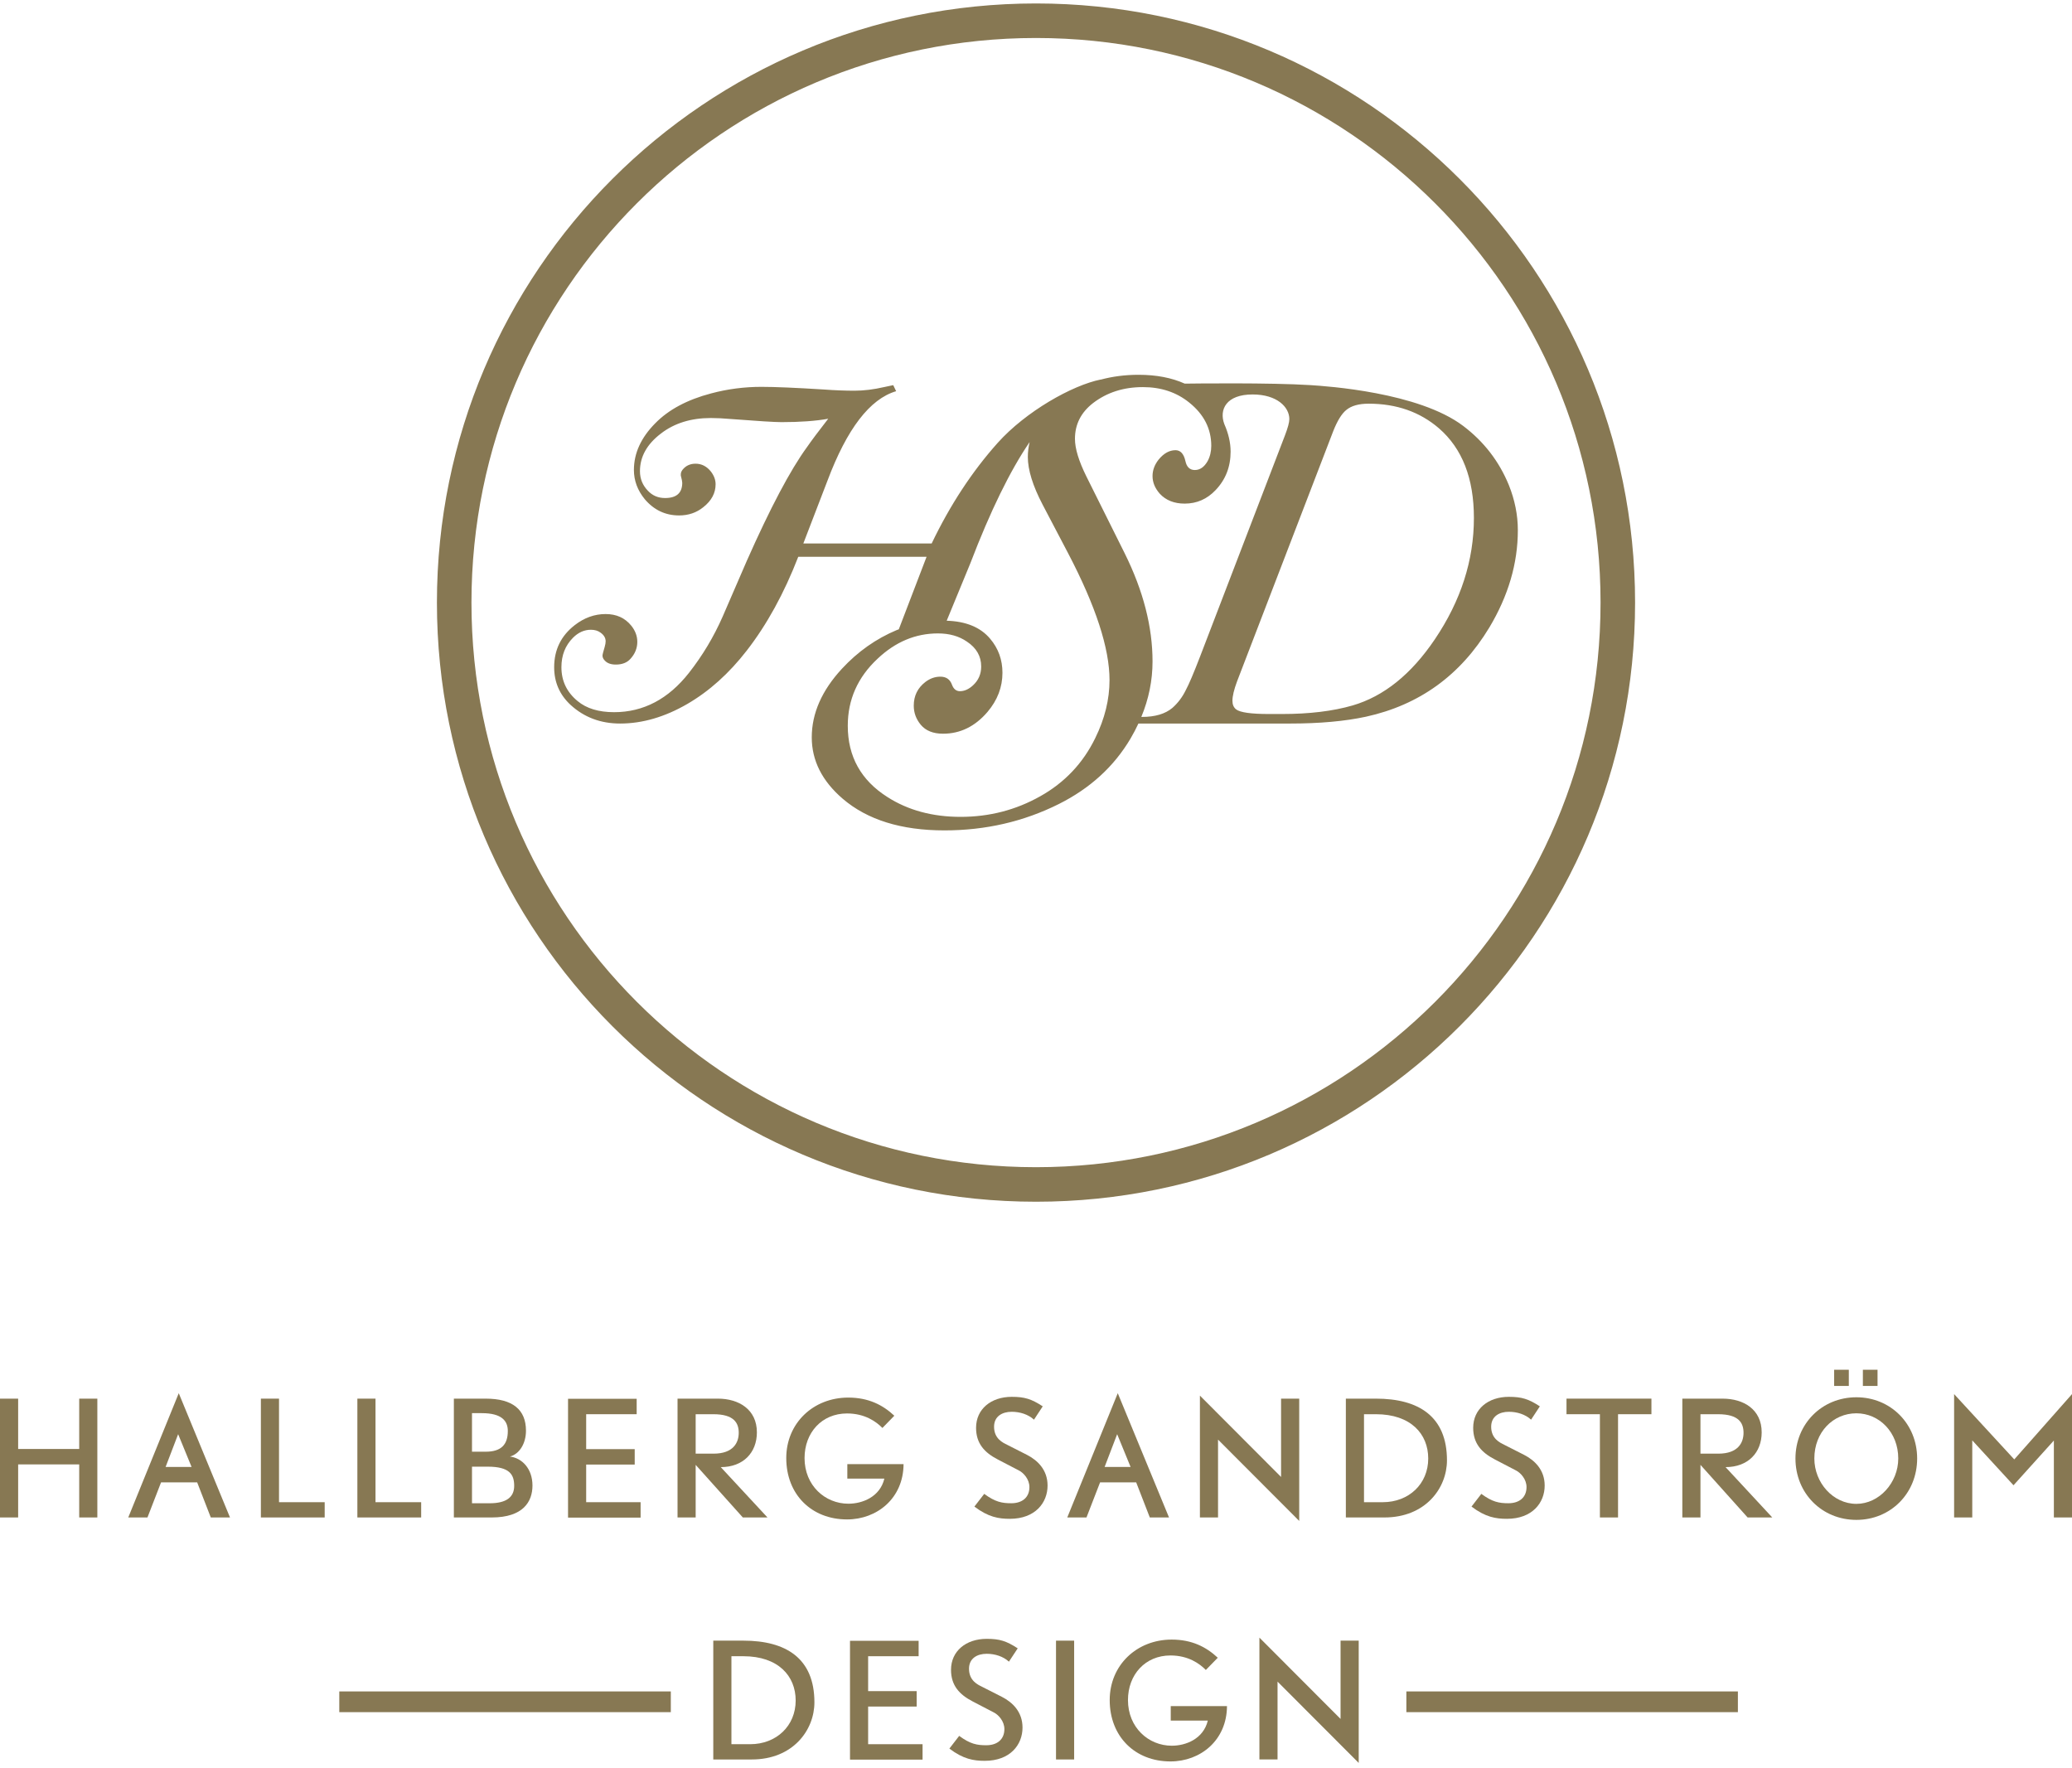
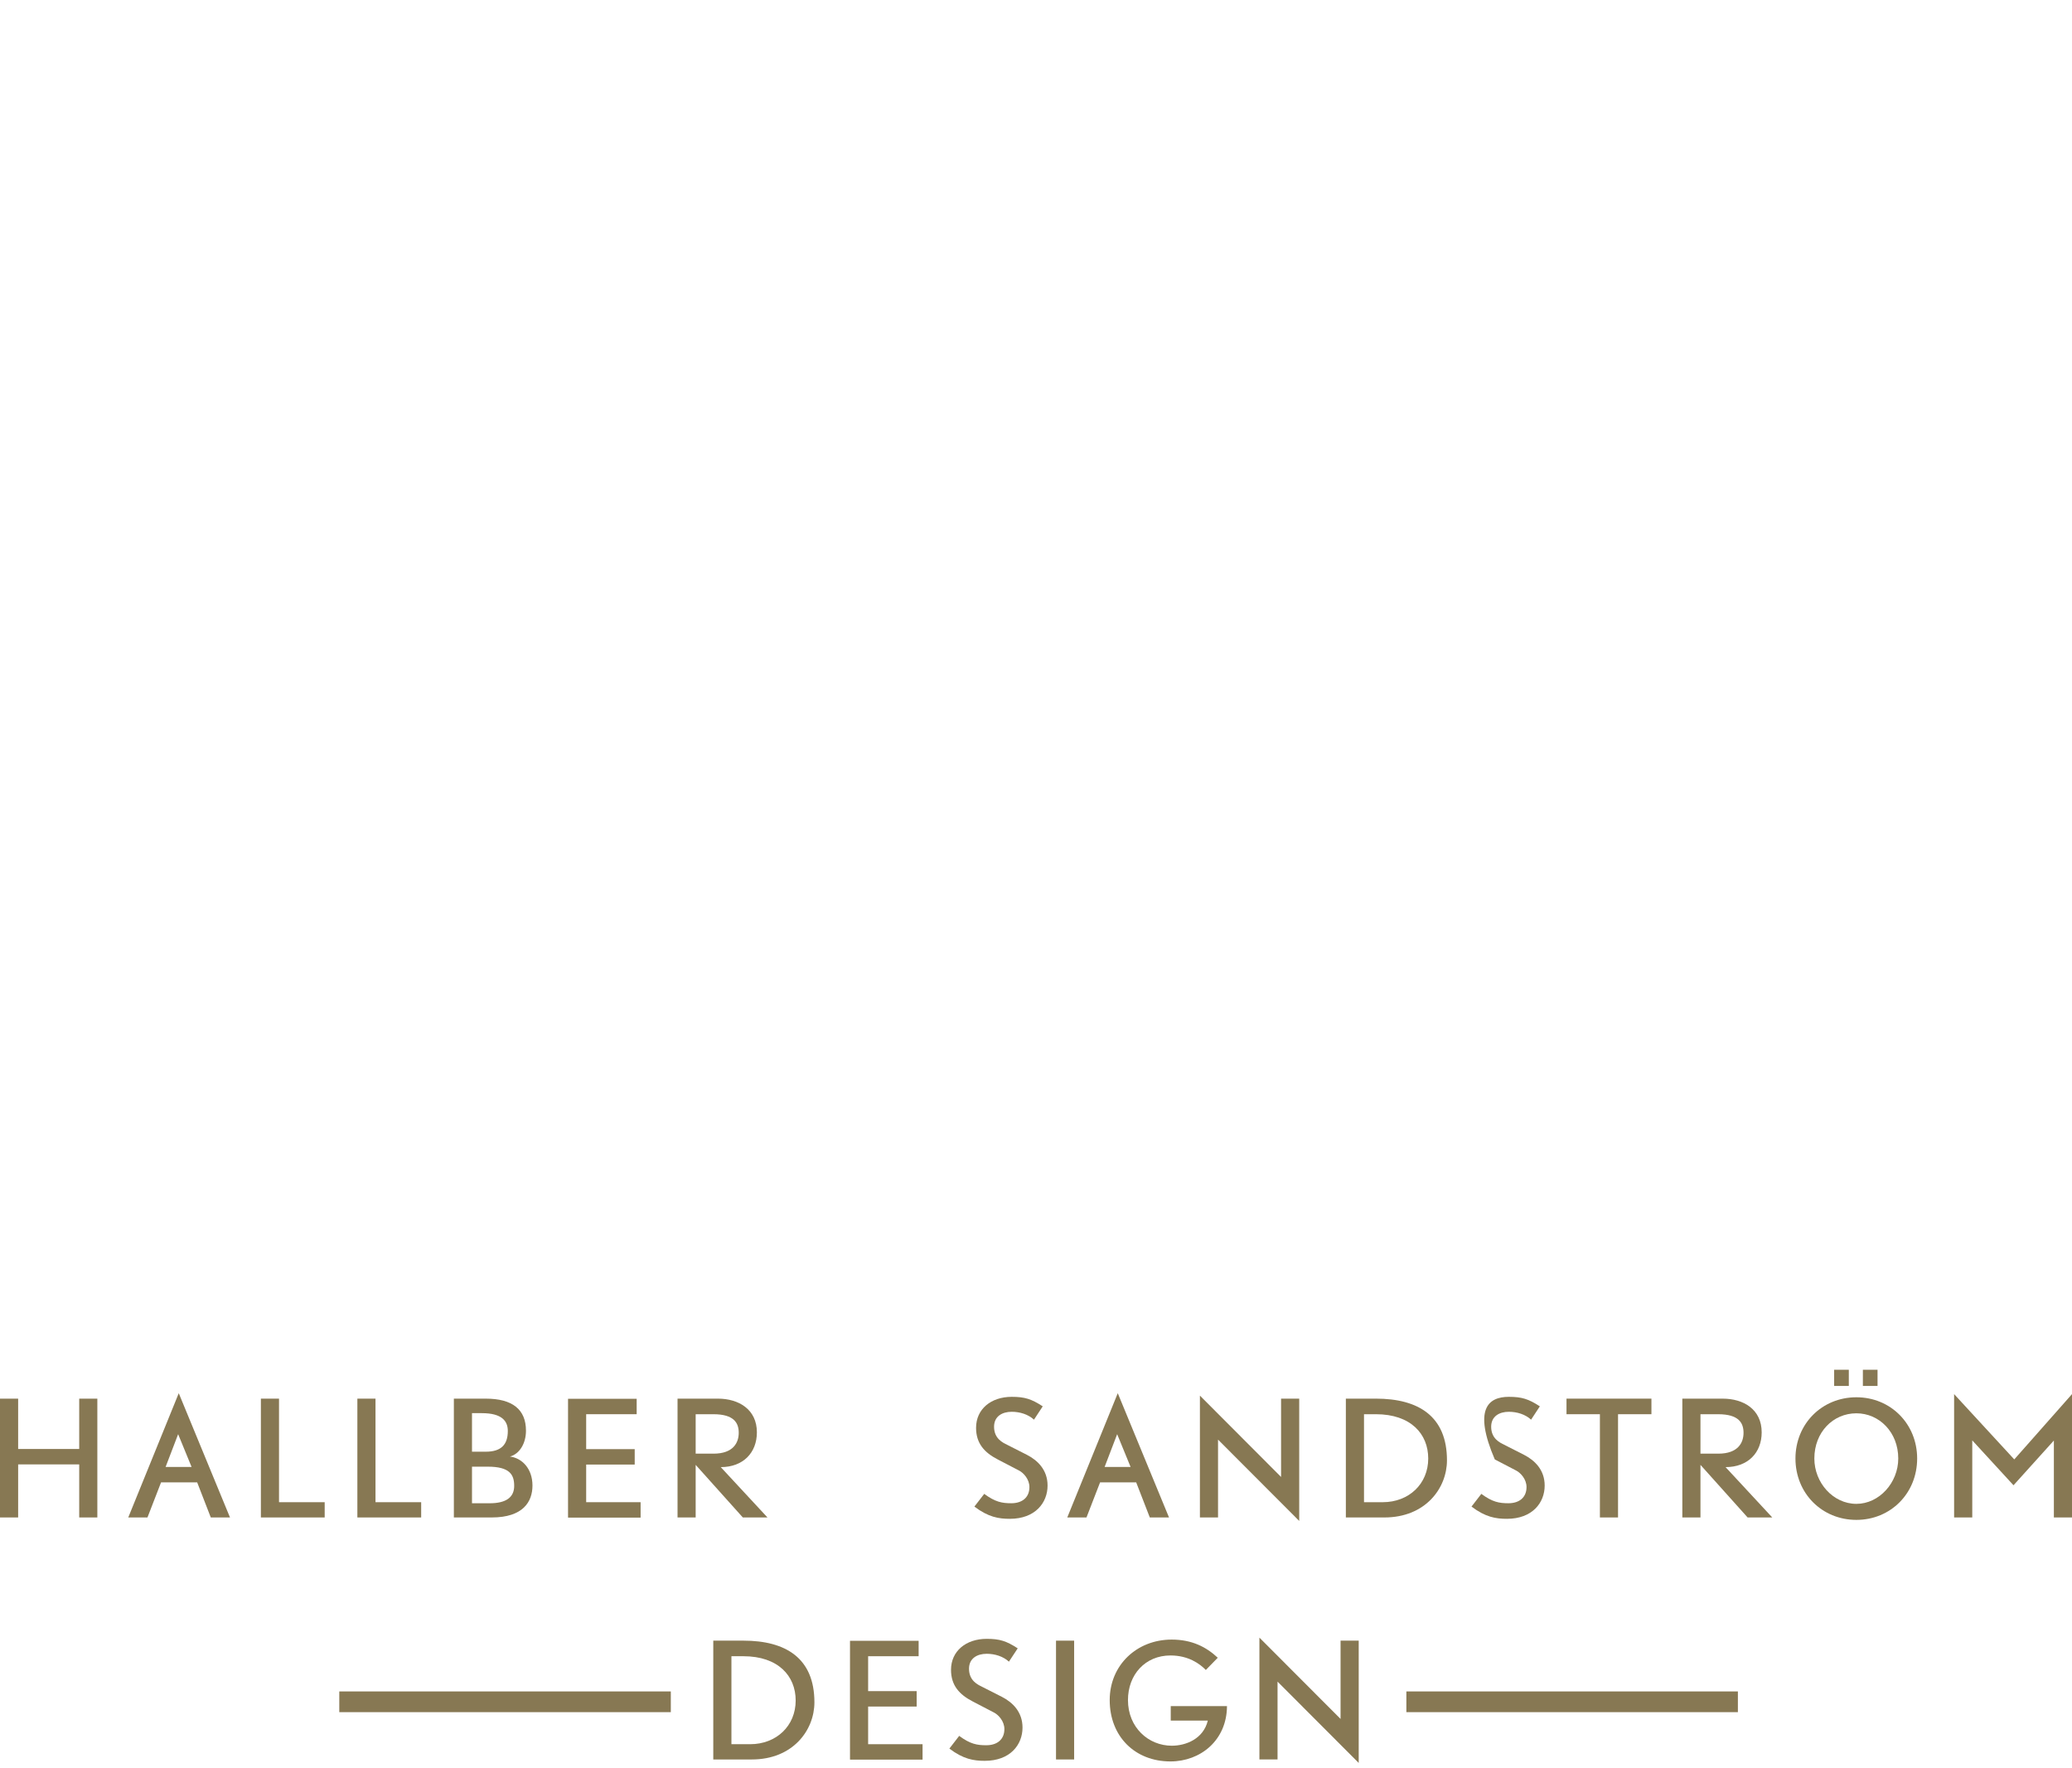
<svg xmlns="http://www.w3.org/2000/svg" width="300px" height="256px" viewBox="0 0 300 256">
  <title>logo</title>
  <g id="Index-page" stroke="none" stroke-width="1" fill="none" fill-rule="evenodd">
    <g id="Desktop-HD" transform="translate(-230, -90)">
      <g id="logo" transform="translate(230, 93)">
        <polygon id="Fill-1" fill="#877853" points="11.469 199.489 11.469 206.775 2.628 206.775 2.628 199.489 -1.42108547e-14 199.489 -1.42108547e-14 216.688 2.628 216.688 2.628 209.007 11.469 209.007 11.469 216.688 14.094 216.688 14.094 199.489" />
        <path d="M30.52,216.689 L28.549,211.61 L23.319,211.61 L21.351,216.689 L18.57,216.689 L25.882,198.699 L33.301,216.689 L30.52,216.689 Z M25.793,204.631 L23.976,209.377 L27.739,209.377 L25.793,204.631 Z" id="Fill-2" fill="#877853" />
        <polygon id="Fill-3" fill="#877853" points="37.773 216.689 37.773 199.487 40.398 199.487 40.398 214.479 47.01 214.479 47.01 216.689" />
        <polygon id="Fill-4" fill="#877853" points="51.743 216.689 51.743 199.487 54.368 199.487 54.368 214.479 60.98 214.479 60.98 216.689" />
        <path d="M71.186,216.689 L65.714,216.689 L65.714,199.487 L70.333,199.487 C74.206,199.487 76.154,201.062 76.154,204.128 C76.154,205.988 75.213,207.498 73.834,207.87 C75.585,208.089 77.095,209.619 77.095,212.071 C77.095,214.391 75.759,216.689 71.186,216.689 M69.761,201.588 L68.339,201.588 L68.339,207.168 L70.333,207.168 C72.542,207.168 73.526,206.164 73.526,204.17 C73.526,202.749 72.696,201.588 69.761,201.588 M70.617,209.335 L68.339,209.335 L68.339,214.633 L70.902,214.633 C73.265,214.633 74.448,213.78 74.448,212.116 C74.448,210.472 73.791,209.335 70.617,209.335" id="Fill-5" fill="#877853" />
        <polygon id="Fill-7" fill="#877853" points="82.246 216.71 82.246 199.508 92.182 199.508 92.182 201.74 84.871 201.74 84.871 206.797 91.898 206.797 91.898 209.029 84.871 209.029 84.871 214.478 92.751 214.478 92.751 216.71" />
        <g id="Group-14" transform="translate(98.099, 199.225)" fill="#877853">
          <path d="M9.453,17.464 L2.625,9.848 L2.625,17.464 L0,17.464 L0,0.261 L5.844,0.261 C8.861,0.261 11.489,1.817 11.489,5.141 C11.489,8.076 9.518,10.175 6.259,10.175 L13.022,17.464 L9.453,17.464 Z M5.187,2.516 L2.625,2.516 L2.625,8.227 L5.207,8.227 C8.119,8.227 8.861,6.586 8.861,5.21 C8.861,3.808 8.207,2.516 5.187,2.516 L5.187,2.516 Z" id="Fill-8" />
-           <path d="M24.541,17.748 C19.4,17.748 15.742,14.136 15.742,8.864 C15.742,3.808 19.661,0.108 24.718,0.108 C27.627,0.108 29.706,1.16 31.389,2.735 L29.663,4.507 C28.787,3.609 27.146,2.406 24.541,2.406 C20.887,2.406 18.39,5.187 18.39,8.864 C18.39,12.845 21.368,15.473 24.737,15.473 C26.774,15.473 29.313,14.486 29.947,11.838 L24.584,11.838 L24.584,9.74 L32.726,9.74 C32.703,14.682 28.895,17.748 24.541,17.748" id="Fill-10" />
          <path d="M48.104,17.66 C46.506,17.66 44.996,17.418 42.983,15.888 L44.405,14.048 C46.006,15.231 46.99,15.405 48.323,15.405 C49.919,15.405 50.948,14.552 50.948,13.064 C50.948,11.927 50.095,11.008 49.461,10.679 L46.353,9.06 C44.45,8.074 43.224,6.763 43.224,4.485 C43.224,1.772 45.391,0 48.389,0 C50.249,0 51.235,0.304 52.876,1.376 L51.608,3.305 C50.775,2.537 49.572,2.164 48.389,2.164 C47.01,2.164 45.829,2.821 45.829,4.331 C45.829,6.083 47.143,6.652 47.712,6.936 L50.601,8.403 C52.131,9.191 53.576,10.57 53.576,12.845 C53.576,15.32 51.804,17.66 48.104,17.66" id="Fill-12" />
        </g>
        <path d="M166.478,216.689 L164.507,211.61 L159.277,211.61 L157.309,216.689 L154.528,216.689 L161.839,198.699 L169.259,216.689 L166.478,216.689 Z M161.751,204.631 L159.934,209.377 L163.696,209.377 L161.751,204.631 Z" id="Fill-15" fill="#877853" />
        <polygon id="Fill-16" fill="#877853" points="176.357 205.418 176.357 216.688 173.733 216.688 173.733 199.048 185.483 210.824 185.483 199.486 188.111 199.486 188.111 217.192" />
        <g id="Group-21" transform="translate(194.863, 199.225)" fill="#877853">
          <path d="M5.58,17.464 L0,17.464 L0,0.261 L4.354,0.261 C10.505,0.261 14.64,2.801 14.64,9.191 C14.64,13.218 11.532,17.464 5.58,17.464 M4.354,2.516 L2.628,2.516 L2.628,15.254 L5.341,15.254 C9.126,15.254 11.927,12.606 11.927,8.929 C11.927,5.36 9.387,2.516 4.354,2.516" id="Fill-17" />
-           <path d="M23.316,17.66 C21.717,17.66 20.207,17.418 18.194,15.888 L19.616,14.048 C21.217,15.231 22.198,15.405 23.535,15.405 C25.13,15.405 26.159,14.552 26.159,13.064 C26.159,11.927 25.306,11.008 24.672,10.679 L21.564,9.06 C19.661,8.074 18.436,6.763 18.436,4.485 C18.436,1.772 20.603,0 23.6,0 C25.46,0 26.447,0.304 28.087,1.376 L26.819,3.305 C25.986,2.537 24.783,2.164 23.6,2.164 C22.221,2.164 21.04,2.821 21.04,4.331 C21.04,6.083 22.354,6.652 22.923,6.936 L25.812,8.403 C27.342,9.191 28.787,10.57 28.787,12.845 C28.787,15.32 27.015,17.66 23.316,17.66" id="Fill-19" />
+           <path d="M23.316,17.66 C21.717,17.66 20.207,17.418 18.194,15.888 L19.616,14.048 C21.217,15.231 22.198,15.405 23.535,15.405 C25.13,15.405 26.159,14.552 26.159,13.064 C26.159,11.927 25.306,11.008 24.672,10.679 L21.564,9.06 C18.436,1.772 20.603,0 23.6,0 C25.46,0 26.447,0.304 28.087,1.376 L26.819,3.305 C25.986,2.537 24.783,2.164 23.6,2.164 C22.221,2.164 21.04,2.821 21.04,4.331 C21.04,6.083 22.354,6.652 22.923,6.936 L25.812,8.403 C27.342,9.191 28.787,10.57 28.787,12.845 C28.787,15.32 27.015,17.66 23.316,17.66" id="Fill-19" />
        </g>
        <polygon id="Fill-22" fill="#877853" points="234.272 201.741 234.272 216.688 231.647 216.688 231.647 201.741 226.81 201.741 226.81 199.486 239.106 199.486 239.106 201.741" />
        <g id="Group-27" transform="translate(243.581, 195.307)" fill="#877853">
          <path d="M9.453,21.382 L2.625,13.766 L2.625,21.382 L4.0412963e-14,21.382 L4.0412963e-14,4.18 L5.844,4.18 C8.861,4.18 11.489,5.735 11.489,9.06 C11.489,11.994 9.518,14.093 6.259,14.093 L13.022,21.382 L9.453,21.382 Z M5.187,6.435 L2.625,6.435 L2.625,12.145 L5.207,12.145 C8.119,12.145 8.861,10.504 8.861,9.128 C8.861,7.726 8.207,6.435 5.187,6.435 L5.187,6.435 Z" id="Fill-23" />
          <path d="M25.2,21.732 C20.209,21.732 16.379,17.879 16.379,12.845 C16.379,7.835 20.209,3.981 25.2,3.981 C30.168,3.981 33.999,7.835 33.999,12.845 C33.999,17.879 30.168,21.732 25.2,21.732 L25.2,21.732 Z M25.2,6.302 C21.827,6.302 19.114,9.038 19.114,12.845 C19.114,16.349 21.827,19.412 25.2,19.412 C28.505,19.412 31.263,16.349 31.263,12.845 C31.263,9.038 28.505,6.302 25.2,6.302 L25.2,6.302 Z M21.981,2.34 L24.105,2.34 L24.105,-5.55111512e-17 L21.981,-5.55111512e-17 L21.981,2.34 Z M26.141,2.34 L28.263,2.34 L28.263,-5.55111512e-17 L26.141,-5.55111512e-17 L26.141,2.34 Z" id="Fill-25" />
        </g>
        <polygon id="Fill-28" fill="#877853" points="291.642 208.285 282.931 198.83 282.931 216.689 285.559 216.689 285.559 205.527 291.531 212.028 297.375 205.55 297.375 216.689 300 216.689 300 198.83" />
        <path d="M108.856,251.725 L103.274,251.725 L103.274,234.522 L107.631,234.522 C113.782,234.522 117.917,237.062 117.917,243.452 C117.917,247.479 114.809,251.725 108.856,251.725 M107.631,236.778 L105.902,236.778 L105.902,249.515 L108.615,249.515 C112.403,249.515 115.204,246.867 115.204,243.19 C115.204,239.621 112.664,236.778 107.631,236.778" id="Fill-29" fill="#877853" />
        <polygon id="Fill-31" fill="#877853" points="123.07 234.545 123.07 251.747 133.575 251.747 133.575 249.515 125.695 249.515 125.695 244.063 132.722 244.063 132.722 241.831 125.695 241.831 125.695 236.778 133.007 236.778 133.007 234.545" />
        <path d="M142.579,251.921 C140.981,251.921 139.471,251.679 137.458,250.149 L138.879,248.309 C140.478,249.493 141.462,249.666 142.798,249.666 C144.394,249.666 145.423,248.813 145.423,247.326 C145.423,246.188 144.57,245.269 143.936,244.94 L140.827,243.321 C138.922,242.335 137.696,241.024 137.696,238.746 C137.696,236.033 139.863,234.261 142.864,234.261 C144.721,234.261 145.707,234.565 147.351,235.637 L146.08,237.566 C145.247,236.798 144.044,236.425 142.864,236.425 C141.484,236.425 140.301,237.082 140.301,238.592 C140.301,240.344 141.615,240.913 142.184,241.197 L145.073,242.665 C146.606,243.452 148.048,244.832 148.048,247.107 C148.048,249.581 146.276,251.921 142.579,251.921" id="Fill-32" fill="#877853" />
        <polygon id="Fill-34" fill="#877853" points="152.898 251.725 155.523 251.725 155.523 234.523 152.898 234.523" />
        <path d="M169.467,252.009 C164.326,252.009 160.672,248.397 160.672,243.125 C160.672,238.069 164.587,234.369 169.644,234.369 C172.553,234.369 174.632,235.421 176.318,236.997 L174.589,238.768 C173.713,237.87 172.072,236.667 169.467,236.667 C165.813,236.667 163.316,239.448 163.316,243.125 C163.316,247.106 166.294,249.734 169.664,249.734 C171.7,249.734 174.239,248.747 174.874,246.1 L169.51,246.1 L169.51,244.001 L177.652,244.001 C177.629,248.943 173.821,252.009 169.467,252.009" id="Fill-35" fill="#877853" />
        <polygon id="Fill-37" fill="#877853" points="182.347 251.724 184.972 251.724 184.972 240.454 196.725 252.227 196.725 234.522 194.097 234.522 194.097 245.857 182.347 234.084" />
        <g id="Group-42" transform="translate(65.761, 0)">
-           <path d="M152.696,67.214 C151.282,63.773 149.078,60.92 146.087,58.66 C139.64,53.785 126.339,52.907 123.993,52.756 C118.195,52.383 106.828,52.525 105.776,52.54 C103.887,51.689 101.661,51.26 99.084,51.26 C97.128,51.26 95.302,51.502 93.599,51.962 L93.624,51.942 C89.481,52.773 82.767,56.566 78.686,61.122 C74.977,65.274 71.792,70.129 69.133,75.68 L50.552,75.68 L54.05,66.582 C56.874,59.072 60.187,54.755 63.989,53.635 L63.568,52.759 C63.244,52.83 62.8,52.924 62.24,53.04 C60.724,53.39 59.299,53.563 57.971,53.563 C56.595,53.563 55.113,53.507 53.526,53.39 C49.443,53.134 46.434,53.006 44.497,53.006 C42.003,53.006 39.575,53.319 37.22,53.95 C33.745,54.86 31.038,56.305 29.101,58.29 C27.048,60.366 26.021,62.615 26.021,65.041 C26.021,66.582 26.547,67.993 27.597,69.275 C28.928,70.84 30.583,71.622 32.565,71.622 C33.918,71.622 35.084,71.223 36.065,70.43 C37.254,69.497 37.849,68.388 37.849,67.106 C37.849,66.477 37.627,65.871 37.186,65.288 C36.577,64.518 35.832,64.131 34.945,64.131 C34.174,64.131 33.557,64.413 33.091,64.973 C32.903,65.206 32.812,65.439 32.812,65.672 L32.812,65.846 C32.952,66.383 33.02,66.733 33.02,66.895 C33.02,68.365 32.192,69.102 30.537,69.102 C29.533,69.102 28.706,68.752 28.052,68.053 C27.281,67.259 26.897,66.315 26.897,65.217 C26.897,63.119 27.912,61.299 29.943,59.757 C31.877,58.267 34.28,57.519 37.149,57.519 C38.013,57.519 38.969,57.565 40.018,57.659 C43.963,57.963 46.423,58.114 47.404,58.114 C50.085,58.114 52.338,57.951 54.155,57.624 C52.756,59.422 51.718,60.807 51.041,61.788 C48.664,65.055 45.769,70.524 42.365,78.199 L38.864,86.281 C37.581,89.199 35.96,91.904 34.001,94.401 C31.015,98.203 27.398,100.105 23.152,100.105 C20.914,100.105 19.153,99.568 17.868,98.496 C16.307,97.213 15.525,95.578 15.525,93.596 C15.525,91.87 16.085,90.448 17.205,89.327 C17.973,88.557 18.838,88.173 19.793,88.173 C20.353,88.173 20.82,88.312 21.192,88.591 C21.684,88.94 21.929,89.361 21.929,89.85 C21.929,90.061 21.881,90.331 21.79,90.655 C21.579,91.355 21.474,91.776 21.474,91.915 C21.474,92.174 21.59,92.418 21.824,92.652 C22.173,93.024 22.697,93.212 23.399,93.212 C24.332,93.212 25.043,92.93 25.532,92.37 C26.186,91.648 26.513,90.832 26.513,89.922 C26.513,89.083 26.22,88.301 25.637,87.578 C24.727,86.458 23.49,85.898 21.929,85.898 C20.319,85.898 18.826,86.435 17.45,87.507 C15.468,89.046 14.475,91.076 14.475,93.596 C14.475,95.766 15.269,97.586 16.856,99.056 C18.815,100.85 21.204,101.749 24.028,101.749 C27.247,101.749 30.489,100.805 33.756,98.914 C36.927,97.071 39.797,94.494 42.365,91.181 C45.279,87.425 47.765,82.9 49.818,77.605 L68.397,77.605 L64.373,88.11 C64.279,88.147 64.182,88.173 64.091,88.21 C61.08,89.469 58.435,91.338 56.146,93.809 C53.231,96.96 51.772,100.27 51.772,103.748 C51.772,107.107 53.265,110.067 56.251,112.635 C59.82,115.692 64.731,117.219 70.985,117.219 C76.934,117.219 82.448,115.948 87.536,113.406 C92.06,111.142 95.527,107.983 97.927,103.922 C98.353,103.205 98.726,102.48 99.067,101.749 L114.236,101.749 L121.024,101.749 C125.29,101.749 128.953,101.419 132.018,100.759 C139.745,99.062 145.697,94.762 149.869,87.857 C152.625,83.261 154.004,78.561 154.004,73.754 C154.004,71.562 153.566,69.381 152.696,67.214 M92.819,103.853 C91.048,107.491 88.386,110.303 84.842,112.285 C81.319,114.267 77.48,115.26 73.328,115.26 C69.244,115.26 65.712,114.302 62.726,112.39 C58.898,109.962 56.987,106.524 56.987,102.067 C56.987,98.288 58.421,95.057 61.29,92.376 C63.881,89.924 66.796,88.702 70.038,88.702 C71.696,88.702 73.095,89.097 74.238,89.89 C75.614,90.8 76.303,92 76.303,93.493 C76.303,94.591 75.904,95.501 75.114,96.223 C74.505,96.784 73.877,97.065 73.223,97.065 C72.685,97.065 72.301,96.75 72.068,96.118 C71.789,95.35 71.229,94.964 70.387,94.964 C69.62,94.964 68.894,95.22 68.22,95.734 C67.1,96.596 66.54,97.739 66.54,99.164 C66.54,100.191 66.878,101.109 67.555,101.928 C68.277,102.79 69.349,103.222 70.774,103.222 C73.271,103.222 75.415,102.173 77.213,100.074 C78.66,98.37 79.382,96.479 79.382,94.403 C79.382,92.515 78.788,90.871 77.596,89.469 C76.206,87.814 74.101,86.95 71.309,86.864 L74.733,78.549 C77.639,70.959 80.503,65.115 83.315,61 C83.153,61.697 83.057,62.413 83.057,63.156 C83.057,65.024 83.768,67.322 85.192,70.049 L88.901,77.119 C92.89,84.746 94.884,90.857 94.884,95.456 C94.884,98.254 94.196,101.052 92.819,103.853 M105.929,96.906 C105.435,97.921 104.786,98.78 103.987,99.485 C102.949,100.358 101.476,100.793 99.568,100.793 L99.488,100.793 C100.563,98.191 101.112,95.515 101.112,92.76 C101.112,87.743 99.77,82.53 97.088,77.119 L91.525,65.957 C90.428,63.739 89.879,61.933 89.879,60.531 C89.879,58.432 90.755,56.706 92.504,55.352 C94.511,53.814 96.914,53.043 99.713,53.043 C102.349,53.043 104.587,53.791 106.43,55.284 C108.554,56.987 109.615,59.075 109.615,61.546 C109.615,62.365 109.441,63.099 109.092,63.75 C108.6,64.614 107.983,65.047 107.237,65.047 C106.512,65.047 106.057,64.614 105.872,63.75 C105.639,62.701 105.159,62.177 104.436,62.177 C103.549,62.177 102.733,62.632 101.988,63.542 C101.405,64.287 101.112,65.081 101.112,65.92 C101.112,66.83 101.462,67.683 102.161,68.476 C103.049,69.432 104.249,69.91 105.767,69.91 C107.516,69.91 109.009,69.258 110.246,67.95 C111.691,66.435 112.416,64.58 112.416,62.388 C112.416,61.105 112.112,59.774 111.506,58.398 C110.721,56.291 111.788,54.107 115.595,54.107 C119.153,54.107 120.919,55.949 120.919,57.67 C120.919,58.142 120.706,58.933 120.282,60.039 L108.017,91.992 C107.073,94.443 106.379,96.081 105.929,96.906 M141.986,89.555 C138.568,94.62 134.598,97.813 130.073,99.133 C127.221,99.957 123.817,100.37 119.858,100.37 L117.984,100.37 C115.391,100.37 113.801,100.148 113.212,99.699 C112.86,99.417 112.681,99.005 112.681,98.461 C112.681,97.779 112.905,96.835 113.355,95.635 L127.281,59.402 C127.869,57.917 128.492,56.905 129.155,56.362 C129.883,55.75 130.969,55.443 132.405,55.443 C136.435,55.443 139.83,56.635 142.586,59.012 C145.956,61.936 147.642,66.258 147.642,71.986 C147.642,78.114 145.757,83.969 141.986,89.555" id="Fill-38" fill="#877853" />
-           <path d="M168.479,84.239 C168.479,130.764 130.764,168.479 84.239,168.479 C37.715,168.479 0,130.764 0,84.239 C0,37.715 37.715,0 84.239,0 C130.764,0 168.479,37.715 168.479,84.239 Z" id="Stroke-40" stroke="#877853" stroke-width="5" />
-         </g>
+           </g>
        <line x1="95.625" y1="243.375" x2="50.625" y2="243.375" id="Line" stroke="#877853" stroke-width="3" stroke-linecap="square" />
        <line x1="250.125" y1="243.375" x2="205.125" y2="243.375" id="Line" stroke="#877853" stroke-width="3" stroke-linecap="square" />
      </g>
    </g>
  </g>
</svg>